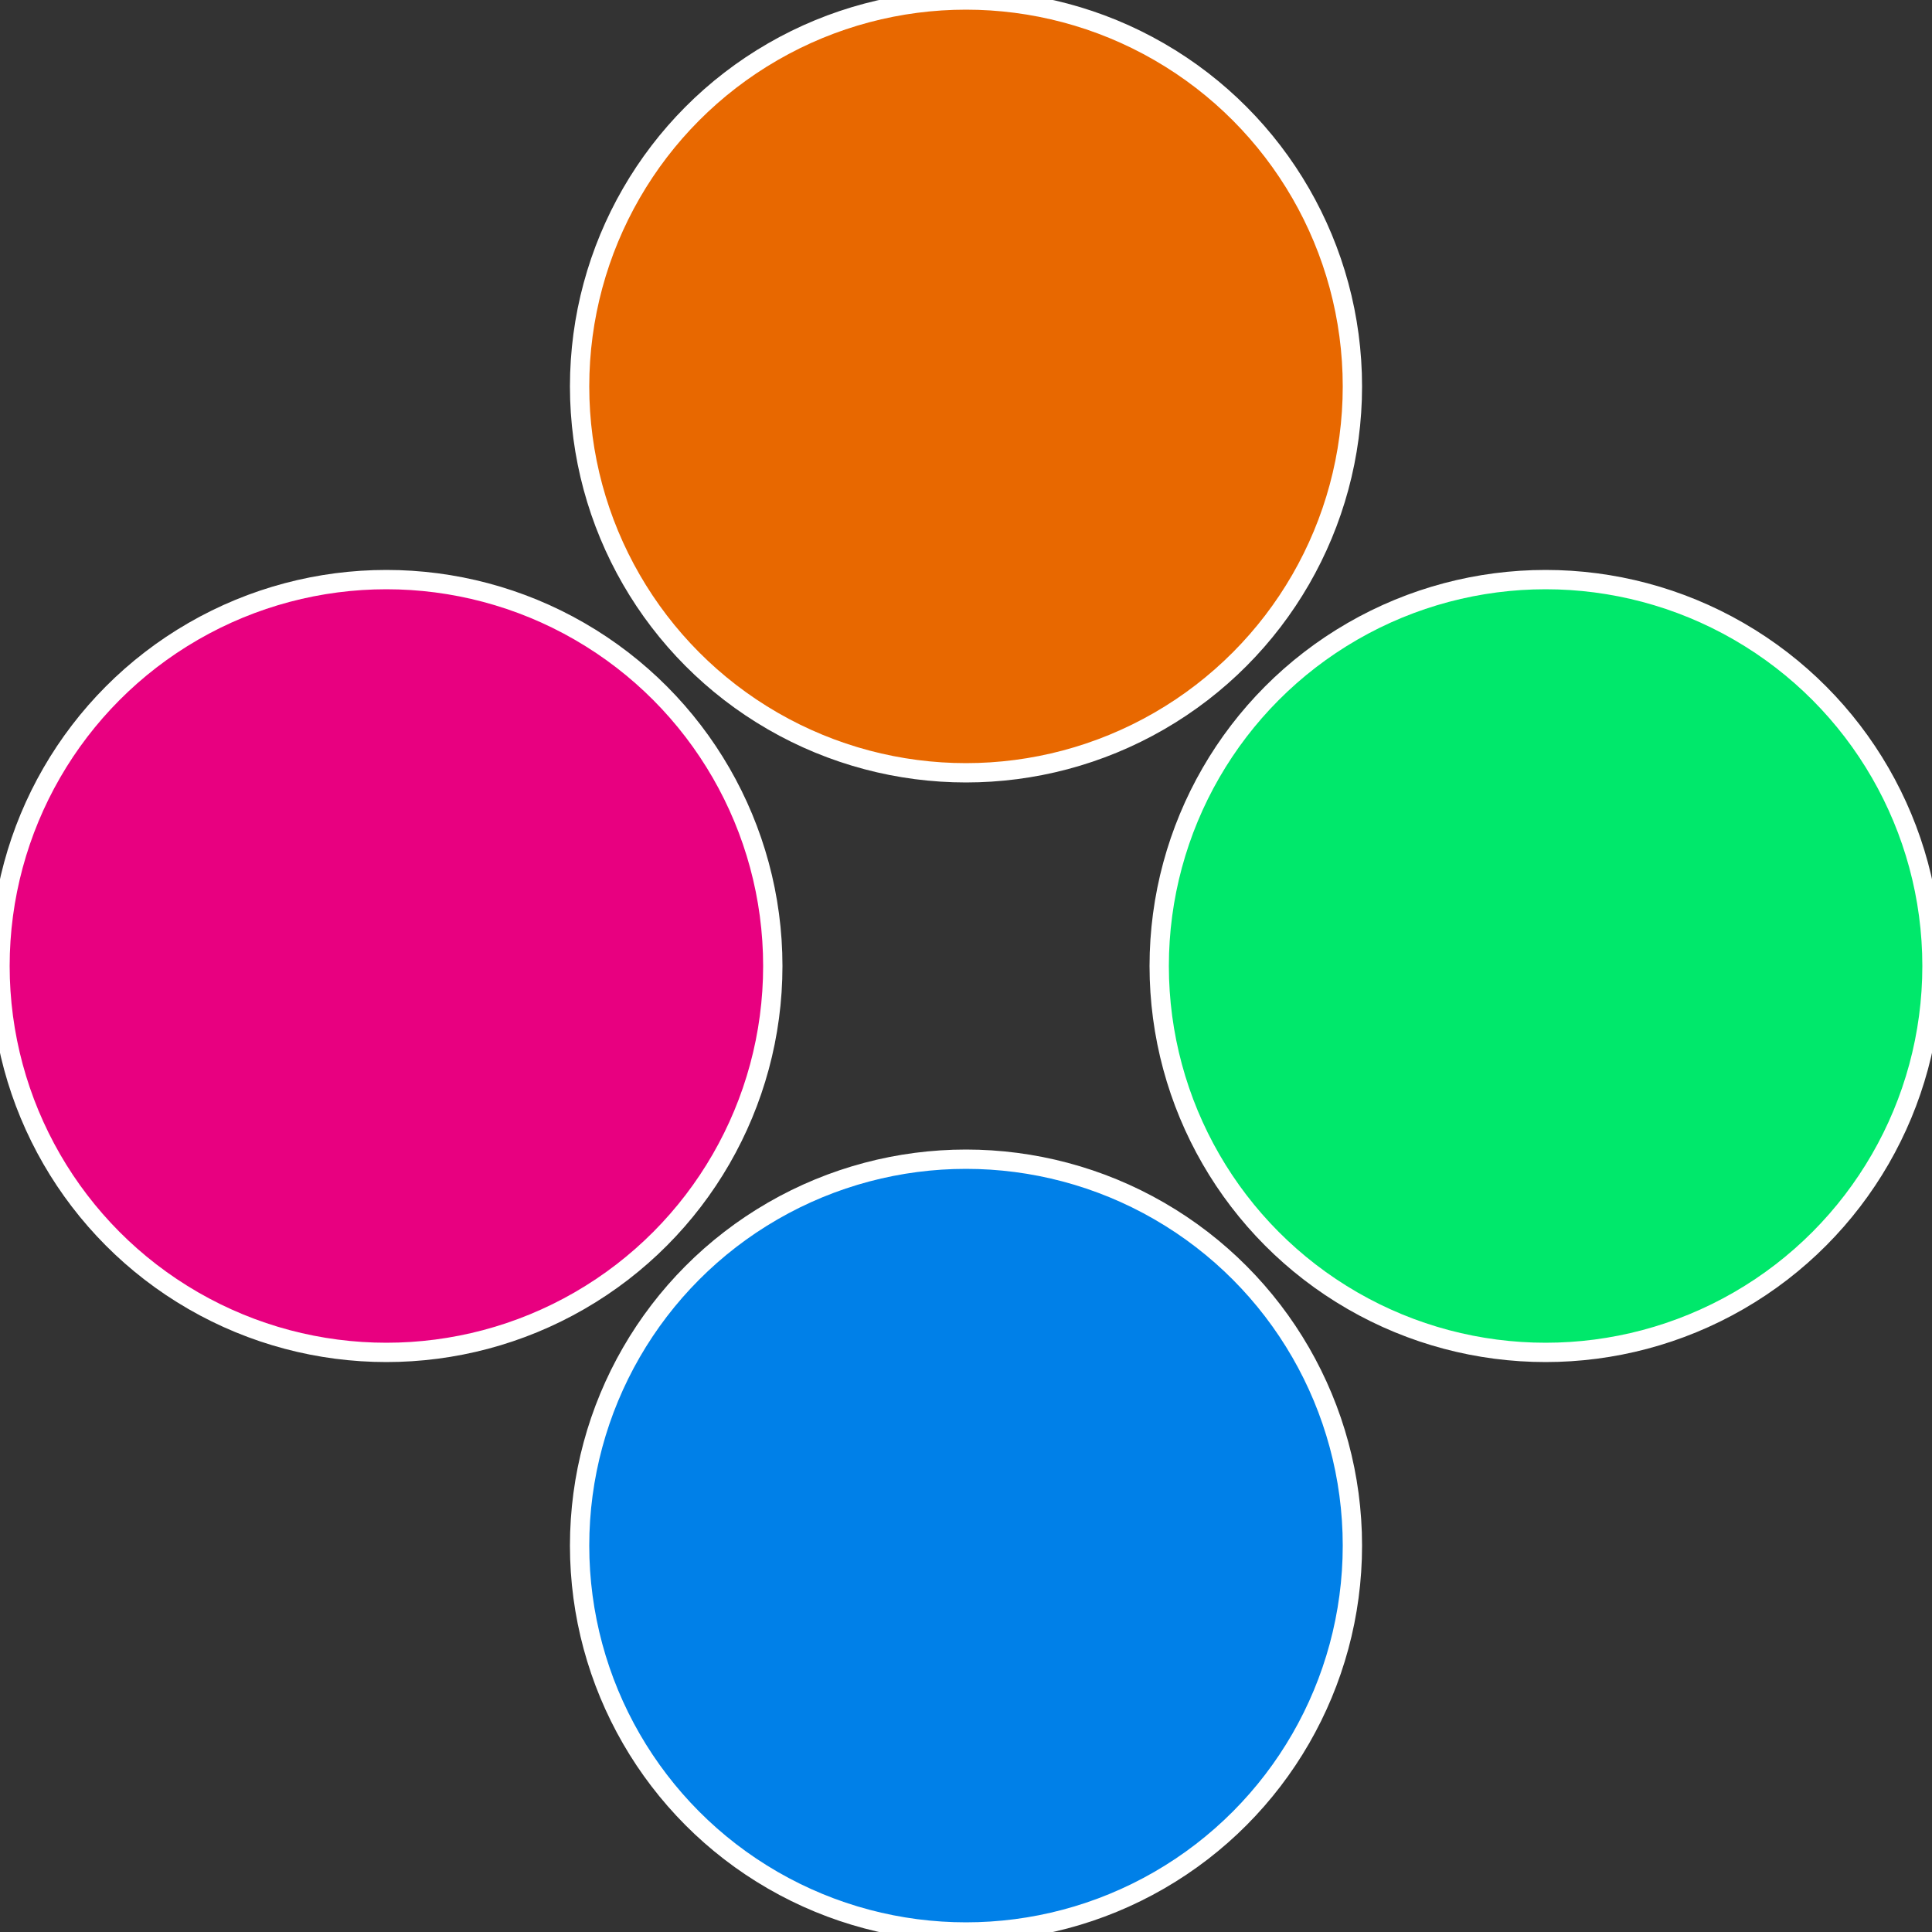
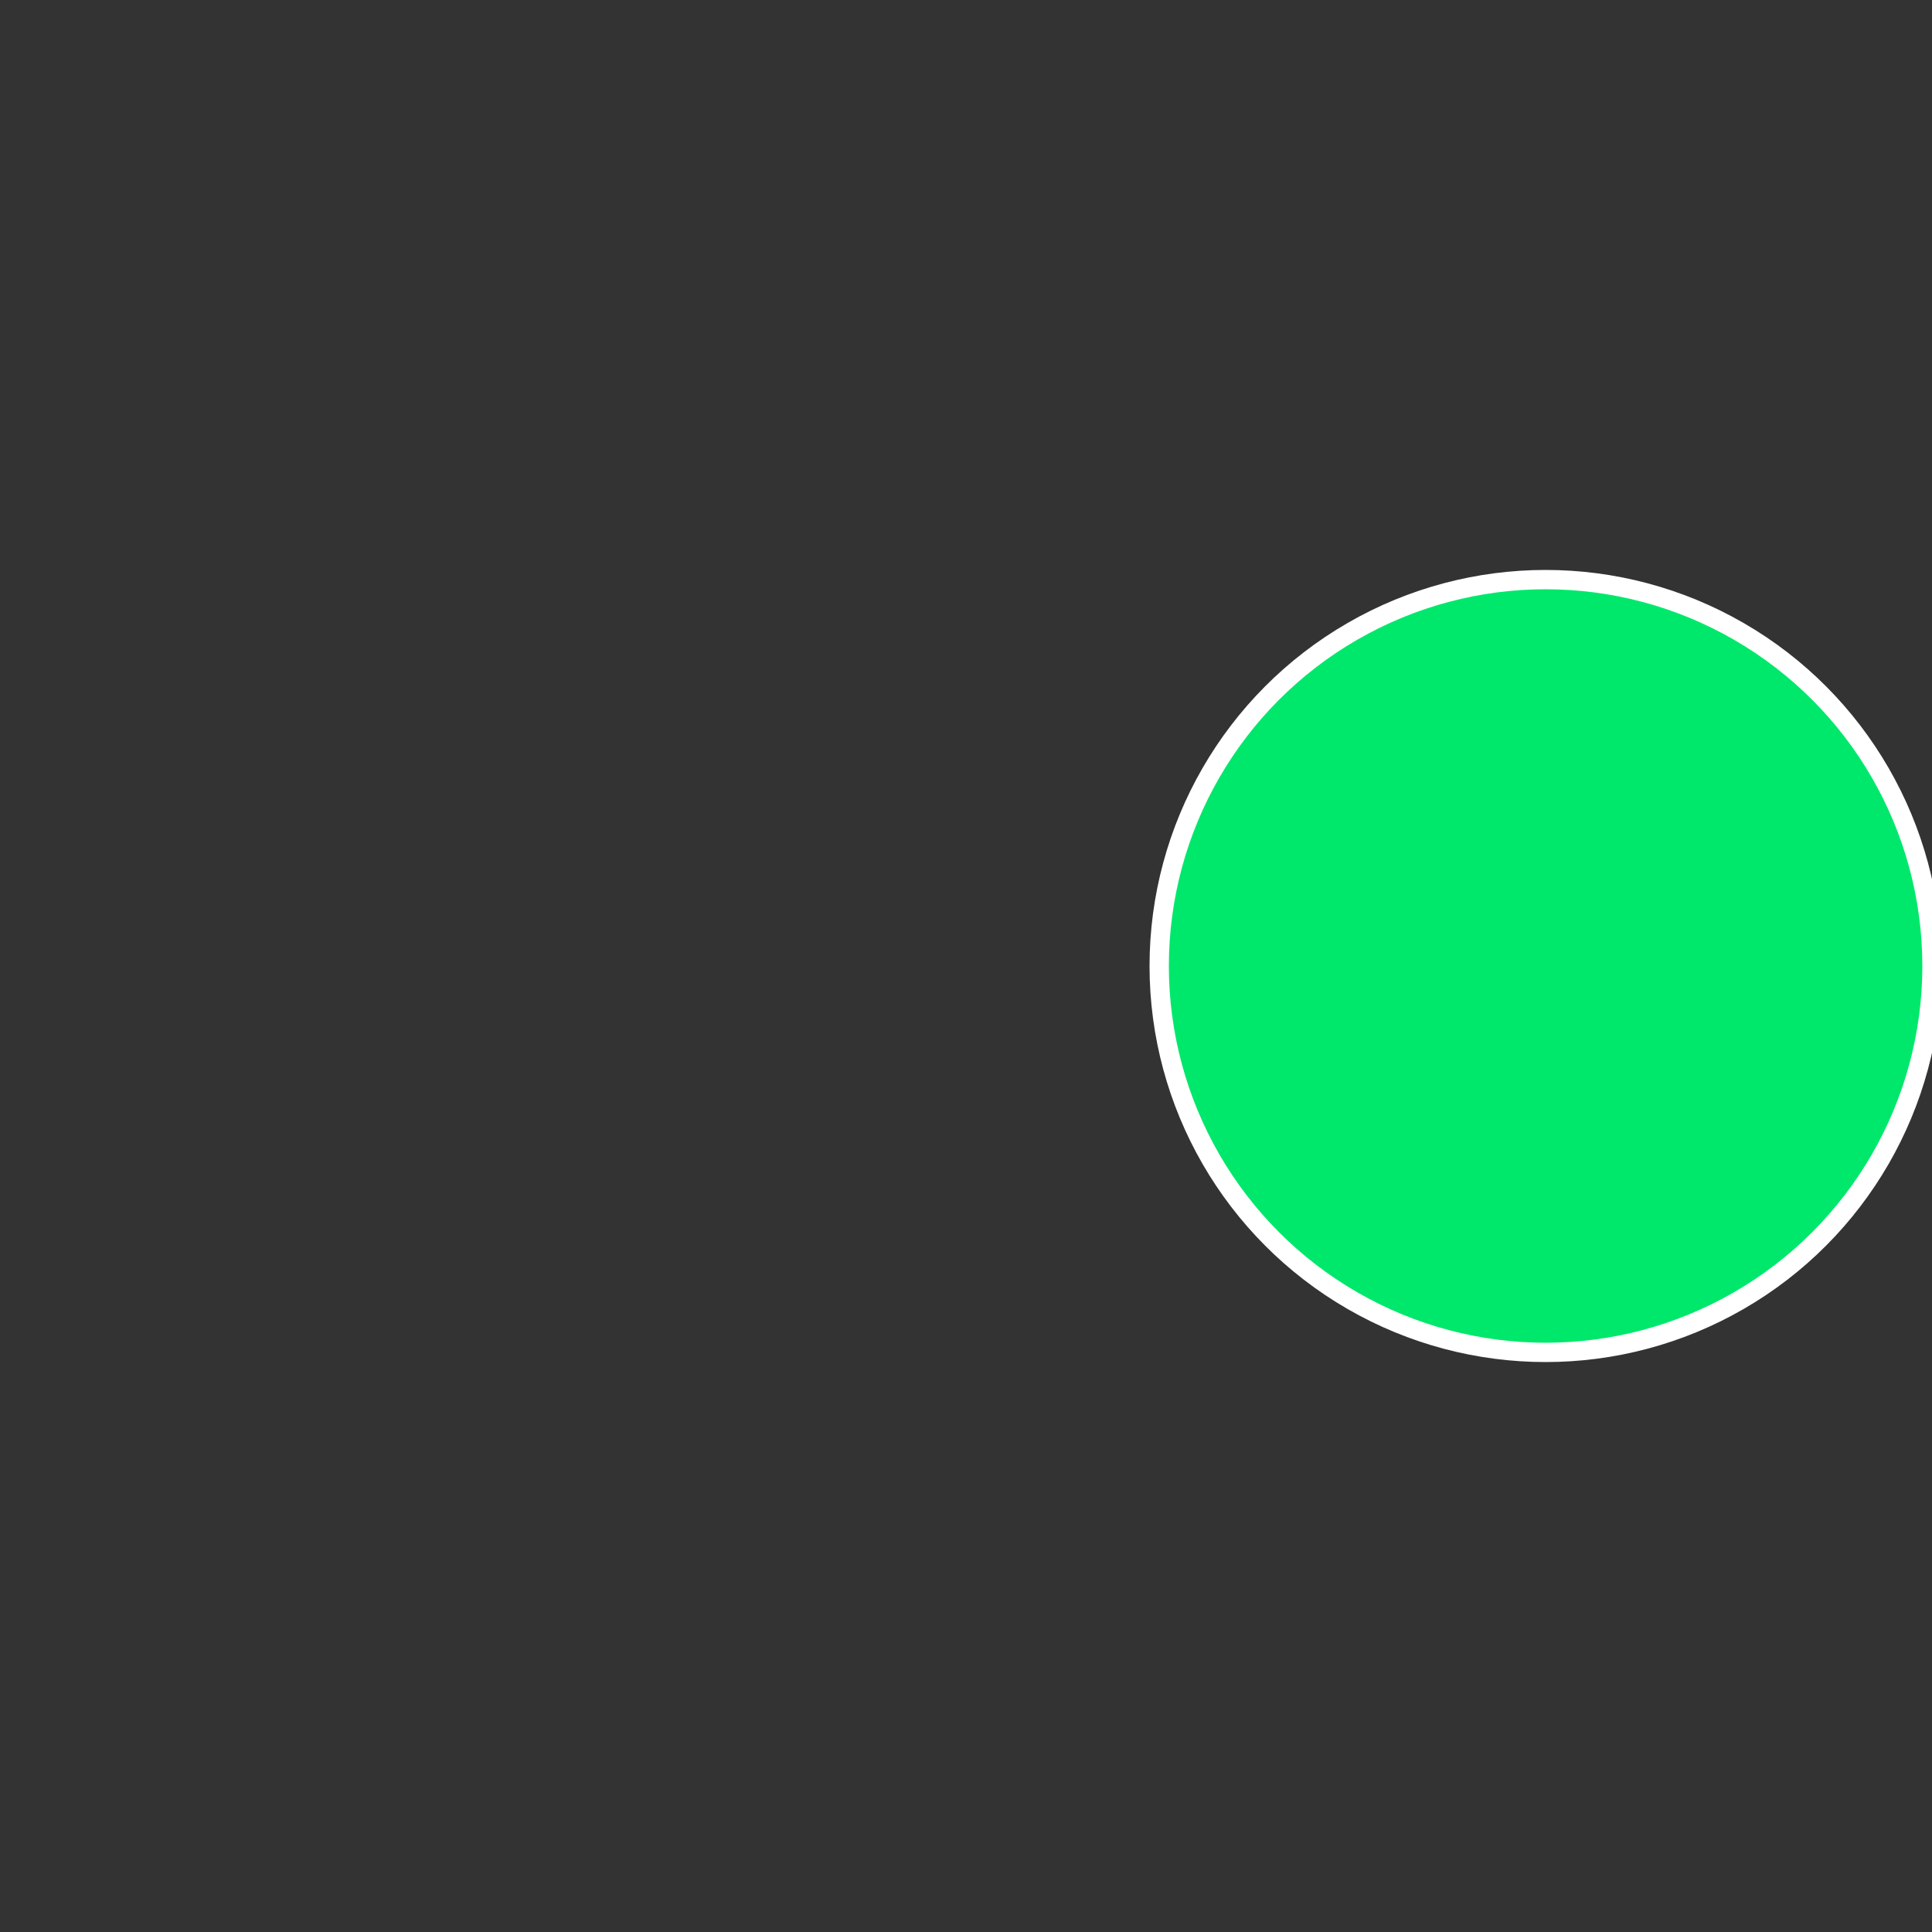
<svg xmlns="http://www.w3.org/2000/svg" width="500" height="500" viewBox="-1 -1 2 2">
  <rect x="-1" y="-1" width="2" height="2" fill="#333333" stroke="none" />
  <circle cx="0.6" cy="0" r="0.4" fill="#00e86b" stroke="#fff" stroke-width="1%" />
-   <circle cx="3.6739403974421E-17" cy="0.6" r="0.4" fill="#0080e8" stroke="#fff" stroke-width="1%" />
-   <circle cx="-0.6" cy="7.3478807948841E-17" r="0.4" fill="#e80080" stroke="#fff" stroke-width="1%" />
-   <circle cx="-1.1021821192326E-16" cy="-0.6" r="0.4" fill="#e86800" stroke="#fff" stroke-width="1%" />
</svg>